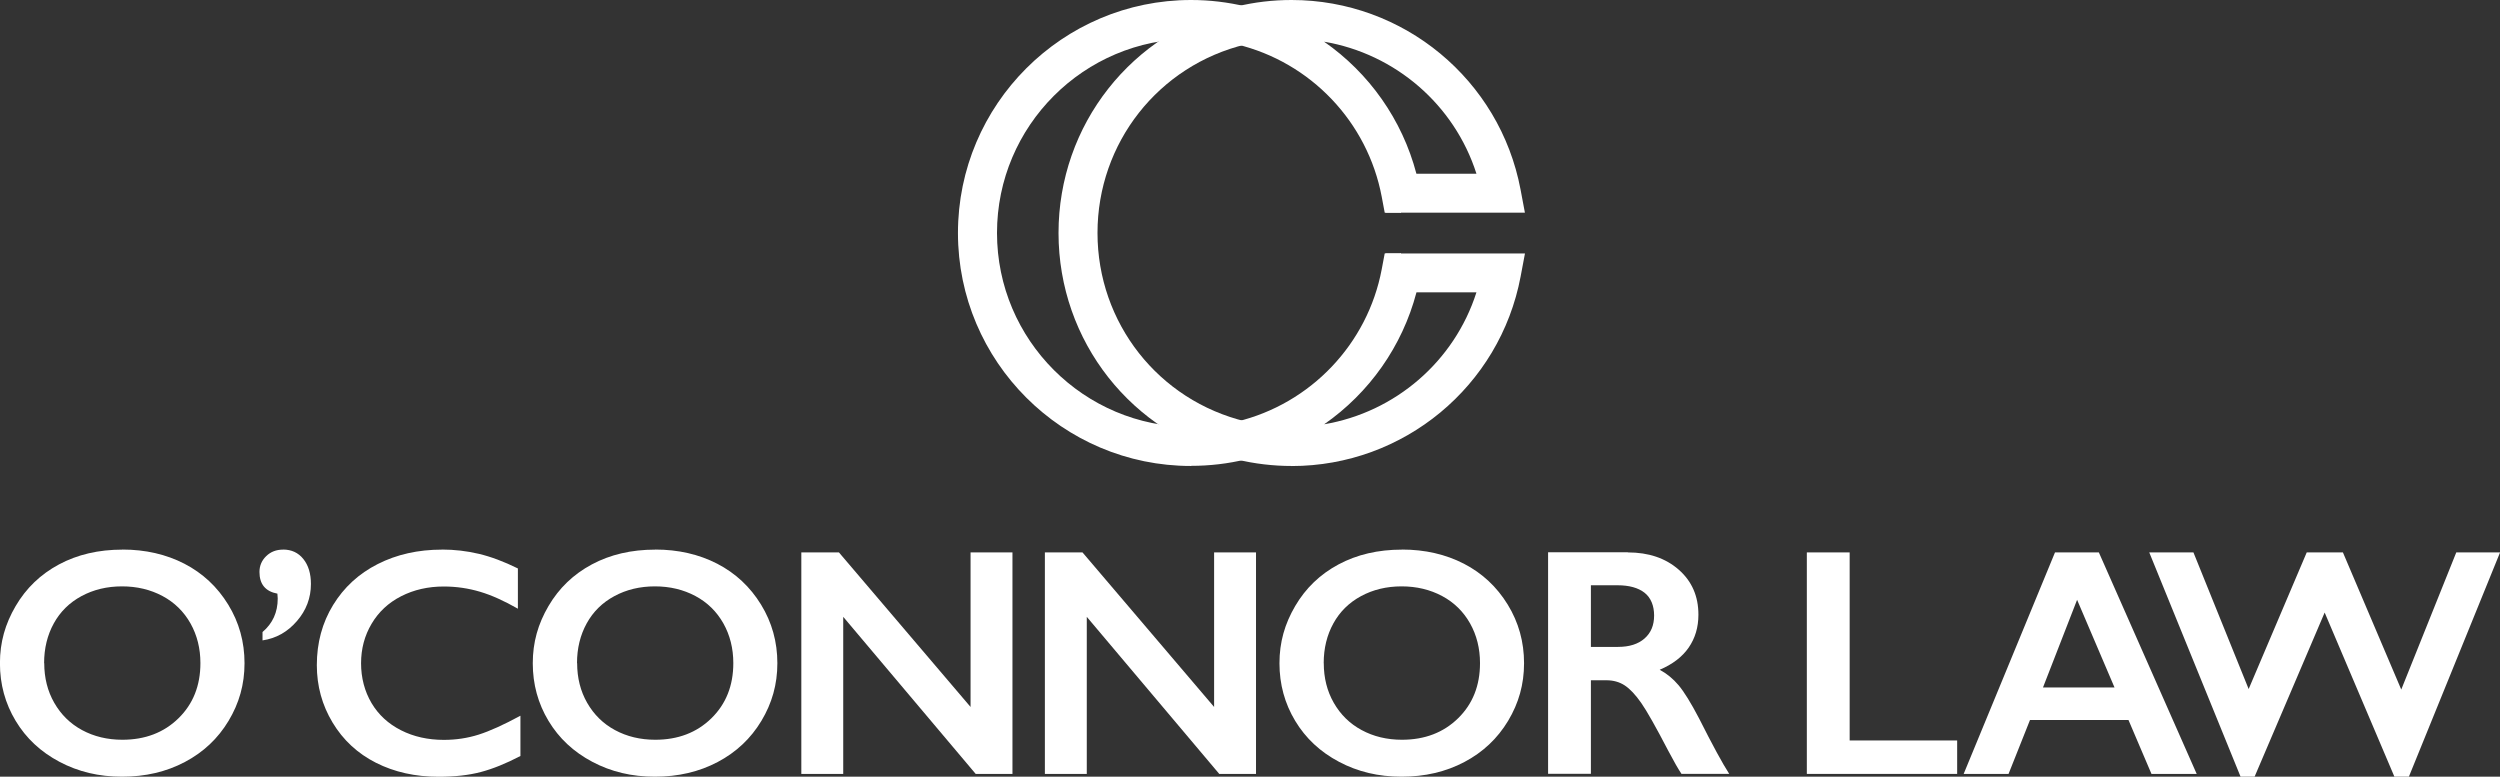
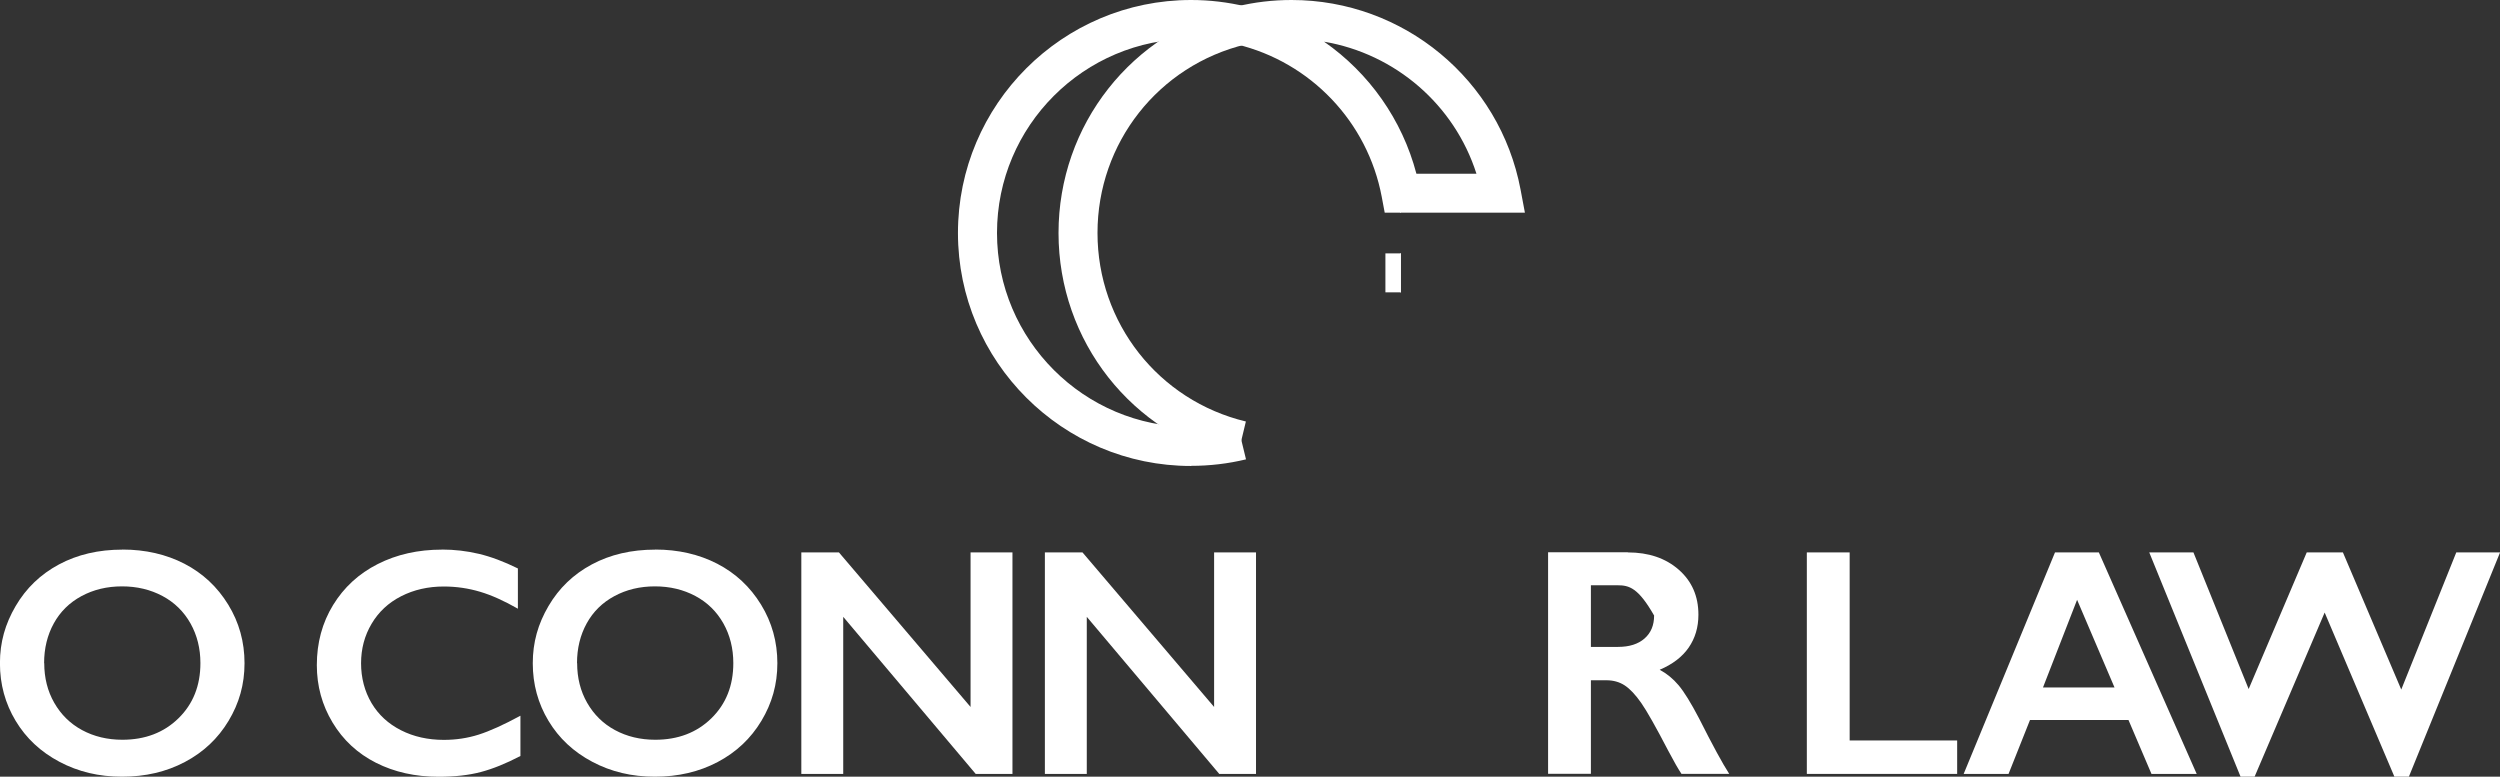
<svg xmlns="http://www.w3.org/2000/svg" width="309" height="96" viewBox="0 0 309 96" fill="none">
  <rect x="0" y="0" width="309" height="96" fill="#333333" stroke="none" />
  <g clip-path="url(#clip0_2012_267)">
    <path d="M15.136 67.925C17.97 67.925 20.524 68.511 22.788 69.674C25.052 70.846 26.859 72.532 28.208 74.731C29.557 76.93 30.223 79.346 30.223 81.97C30.223 84.595 29.565 86.906 28.256 89.09C26.939 91.281 25.141 92.974 22.844 94.186C20.548 95.398 17.962 96 15.088 96C12.213 96 9.676 95.39 7.355 94.162C5.035 92.934 3.228 91.249 1.935 89.098C0.643 86.947 -0.008 84.579 -0.008 81.978C-0.008 79.378 0.643 77.115 1.935 74.907C3.228 72.7 5.011 70.983 7.291 69.763C9.563 68.543 12.181 67.933 15.136 67.933V67.925ZM5.468 81.97C5.468 83.784 5.878 85.422 6.705 86.866C7.532 88.311 8.672 89.443 10.142 90.237C11.611 91.032 13.273 91.433 15.128 91.433C17.938 91.433 20.251 90.55 22.057 88.784C23.864 87.019 24.771 84.747 24.771 81.962C24.771 80.148 24.362 78.511 23.543 77.05C22.724 75.598 21.576 74.466 20.09 73.671C18.605 72.877 16.934 72.475 15.08 72.475C13.225 72.475 11.555 72.877 10.069 73.68C8.584 74.482 7.444 75.606 6.649 77.05C5.854 78.495 5.452 80.132 5.452 81.962L5.468 81.97Z" fill="white" />
-     <path d="M34.985 67.925C36.029 67.925 36.864 68.31 37.49 69.088C38.117 69.867 38.43 70.894 38.43 72.179C38.43 73.904 37.852 75.437 36.695 76.769C35.539 78.11 34.126 78.904 32.448 79.153V78.118C33.7 77.058 34.327 75.678 34.327 73.984L34.286 73.374C32.809 73.102 32.07 72.203 32.07 70.694C32.07 69.923 32.351 69.273 32.905 68.735C33.459 68.198 34.15 67.933 34.977 67.933L34.985 67.925Z" fill="white" />
    <path d="M54.617 67.925C56.175 67.925 57.692 68.101 59.186 68.454C60.679 68.808 62.285 69.41 64.011 70.26V75.237C62.325 74.273 60.768 73.567 59.338 73.142C57.909 72.716 56.416 72.492 54.858 72.492C52.907 72.492 51.156 72.893 49.583 73.695C48.009 74.498 46.796 75.63 45.929 77.099C45.062 78.559 44.628 80.189 44.628 81.978C44.628 83.768 45.062 85.446 45.921 86.898C46.78 88.351 48.001 89.467 49.566 90.261C51.132 91.056 52.899 91.449 54.858 91.449C56.359 91.449 57.797 91.233 59.162 90.799C60.527 90.366 62.253 89.587 64.325 88.463V93.44C62.55 94.371 60.912 95.029 59.427 95.422C57.941 95.815 56.199 96.008 54.215 96.008C51.325 96.008 48.747 95.43 46.475 94.282C44.203 93.135 42.412 91.473 41.111 89.314C39.81 87.155 39.16 84.788 39.16 82.211C39.16 79.458 39.827 76.978 41.167 74.787C42.508 72.596 44.347 70.902 46.692 69.715C49.036 68.527 51.678 67.933 54.625 67.933L54.617 67.925Z" fill="white" />
    <path d="M80.994 67.925C83.829 67.925 86.382 68.511 88.646 69.674C90.911 70.846 92.717 72.532 94.066 74.731C95.415 76.93 96.082 79.346 96.082 81.97C96.082 84.595 95.423 86.906 94.115 89.09C92.798 91.281 90.999 92.974 88.703 94.186C86.406 95.398 83.821 96 80.946 96C78.072 96 75.534 95.39 73.214 94.162C70.893 92.934 69.087 91.249 67.794 89.098C66.501 86.947 65.851 84.579 65.851 81.978C65.851 79.378 66.501 77.115 67.794 74.907C69.087 72.7 70.869 70.983 73.149 69.763C75.422 68.543 78.039 67.933 80.994 67.933V67.925ZM71.335 81.97C71.335 83.784 71.744 85.422 72.571 86.866C73.398 88.311 74.538 89.443 76.008 90.237C77.477 91.032 79.139 91.433 80.994 91.433C83.805 91.433 86.117 90.55 87.924 88.784C89.73 87.019 90.638 84.747 90.638 81.962C90.638 80.148 90.228 78.511 89.409 77.05C88.59 75.598 87.442 74.466 85.957 73.671C84.471 72.877 82.801 72.475 80.946 72.475C79.091 72.475 77.421 72.877 75.936 73.68C74.45 74.482 73.31 75.606 72.515 77.05C71.72 78.495 71.319 80.132 71.319 81.962L71.335 81.97Z" fill="white" />
    <path d="M103.693 68.278L119.961 87.38V68.278H125.14V95.655H120.595L104.223 76.24V95.655H99.044V68.278H103.693Z" fill="white" />
    <path d="M133.797 68.278L150.064 87.38V68.278H155.243V95.655H150.699L134.326 76.24V95.655H129.147V68.278H133.797Z" fill="white" />
-     <path d="M173.285 67.925C176.12 67.925 178.673 68.511 180.937 69.674C183.202 70.846 185.008 72.532 186.357 74.731C187.706 76.93 188.373 79.346 188.373 81.97C188.373 84.595 187.714 86.906 186.406 89.09C185.089 91.281 183.29 92.974 180.994 94.186C178.697 95.398 176.112 96 173.237 96C170.363 96 167.825 95.39 165.505 94.162C163.184 92.934 161.377 91.249 160.085 89.098C158.792 86.947 158.142 84.579 158.142 81.978C158.142 79.378 158.792 77.115 160.085 74.907C161.377 72.7 163.16 70.983 165.44 69.763C167.713 68.543 170.33 67.933 173.285 67.933V67.925ZM163.618 81.97C163.618 83.784 164.027 85.422 164.854 86.866C165.681 88.311 166.822 89.443 168.299 90.237C169.768 91.032 171.43 91.433 173.285 91.433C176.096 91.433 178.408 90.55 180.215 88.784C182.021 87.019 182.929 84.747 182.929 81.962C182.929 80.148 182.519 78.511 181.7 77.05C180.881 75.598 179.733 74.466 178.248 73.671C176.762 72.877 175.092 72.475 173.237 72.475C171.382 72.475 169.712 72.877 168.227 73.68C166.741 74.482 165.601 75.606 164.806 77.05C164.011 78.495 163.61 80.132 163.61 81.962L163.618 81.97Z" fill="white" />
-     <path d="M201.196 68.278C203.773 68.278 205.869 68.992 207.491 70.413C209.113 71.834 209.924 73.688 209.924 75.975C209.924 77.532 209.523 78.88 208.72 80.044C207.917 81.2 206.72 82.115 205.138 82.781C206.014 83.255 206.793 83.889 207.475 84.699C208.158 85.51 209.001 86.874 210.004 88.793C211.674 92.107 212.919 94.395 213.73 95.647H207.828C207.427 95.045 206.873 94.082 206.182 92.766C204.665 89.852 203.557 87.886 202.85 86.874C202.143 85.863 201.461 85.141 200.811 84.715C200.16 84.29 199.405 84.081 198.554 84.081H196.635V95.639H191.344V68.262H201.204L201.196 68.278ZM200 79.956C201.381 79.956 202.473 79.611 203.26 78.921C204.054 78.23 204.448 77.283 204.448 76.079C204.448 74.875 204.054 73.888 203.276 73.27C202.489 72.652 201.373 72.339 199.927 72.339H196.635V79.964H200.008L200 79.956Z" fill="white" />
+     <path d="M201.196 68.278C203.773 68.278 205.869 68.992 207.491 70.413C209.113 71.834 209.924 73.688 209.924 75.975C209.924 77.532 209.523 78.88 208.72 80.044C207.917 81.2 206.72 82.115 205.138 82.781C206.014 83.255 206.793 83.889 207.475 84.699C208.158 85.51 209.001 86.874 210.004 88.793C211.674 92.107 212.919 94.395 213.73 95.647H207.828C207.427 95.045 206.873 94.082 206.182 92.766C204.665 89.852 203.557 87.886 202.85 86.874C202.143 85.863 201.461 85.141 200.811 84.715C200.16 84.29 199.405 84.081 198.554 84.081H196.635V95.639H191.344V68.262H201.204L201.196 68.278ZM200 79.956C201.381 79.956 202.473 79.611 203.26 78.921C204.054 78.23 204.448 77.283 204.448 76.079C202.489 72.652 201.373 72.339 199.927 72.339H196.635V79.964H200.008L200 79.956Z" fill="white" />
    <path d="M228.617 68.278V91.521H241.905V95.655H223.325V68.278H228.617Z" fill="white" />
    <path d="M259.418 68.278L271.511 95.655H265.922L263.08 88.993H250.907L248.257 95.655H242.709L253.998 68.278H259.41H259.418ZM252.513 84.972H261.354L256.729 74.137L252.513 84.972Z" fill="white" />
    <path d="M271.109 68.278L277.934 85.165L285.112 68.278H289.584L296.795 85.229L303.596 68.278H309.008L297.734 96.008H295.952L287.328 75.71L278.664 96.008H276.938L265.648 68.278H271.117H271.109Z" fill="white" />
    <path d="M188.486 26.285H171.15L170.781 24.319C169.038 15.081 162.012 7.689 152.859 5.482L143.167 3.146L152.851 0.803C155.059 0.265 157.339 0 159.636 0C173.478 0 185.378 9.856 187.94 23.428L188.478 26.285H188.486ZM175.076 21.47H182.488C179.766 12.938 172.451 6.646 163.658 5.153C169.207 9.013 173.31 14.776 175.068 21.47H175.076Z" fill="white" />
-     <path d="M159.644 57.595C157.355 57.595 155.075 57.322 152.859 56.793L143.167 54.449L152.859 52.113C162.004 49.906 169.038 42.514 170.781 33.284L171.15 31.326H188.486L187.948 34.183C185.386 47.755 173.486 57.603 159.644 57.603V57.595ZM175.076 36.133C173.318 42.827 169.215 48.582 163.666 52.442C172.459 50.95 179.766 44.665 182.488 36.133H175.076Z" fill="white" />
    <path d="M152.866 56.793C139.89 53.67 130.833 42.161 130.833 28.798C130.833 15.434 139.89 3.925 152.866 0.803L153.99 5.482C143.19 8.082 135.651 17.665 135.651 28.79C135.651 39.914 143.19 49.505 153.99 52.097L152.866 56.776V56.793Z" fill="white" />
    <path d="M173.148 31.318H171.237V36.133H173.148V31.318Z" fill="white" />
-     <path d="M173.148 21.47H171.237V26.285H173.148V21.47Z" fill="white" />
    <path d="M147.213 57.595C131.331 57.595 118.403 44.673 118.403 28.798C118.403 12.922 131.323 0 147.213 0C149.502 0 151.782 0.273 153.998 0.803L152.866 5.482C151.027 5.04 149.124 4.808 147.221 4.808C133.989 4.808 123.229 15.563 123.229 28.79C123.229 42.017 133.989 52.772 147.221 52.772C149.124 52.772 151.027 52.547 152.874 52.097L154.006 56.776C151.79 57.314 149.51 57.579 147.221 57.579L147.213 57.595Z" fill="white" />
    <path d="M173.149 31.318H173.053V36.133H173.149V31.318Z" fill="white" />
    <path d="M173.149 21.47H173.053V26.285H173.149V21.47Z" fill="white" />
  </g>
  <defs>
    <clipPath id="clip0_2012_267">
      <rect width="309" height="96" fill="white" />
    </clipPath>
  </defs>
</svg>